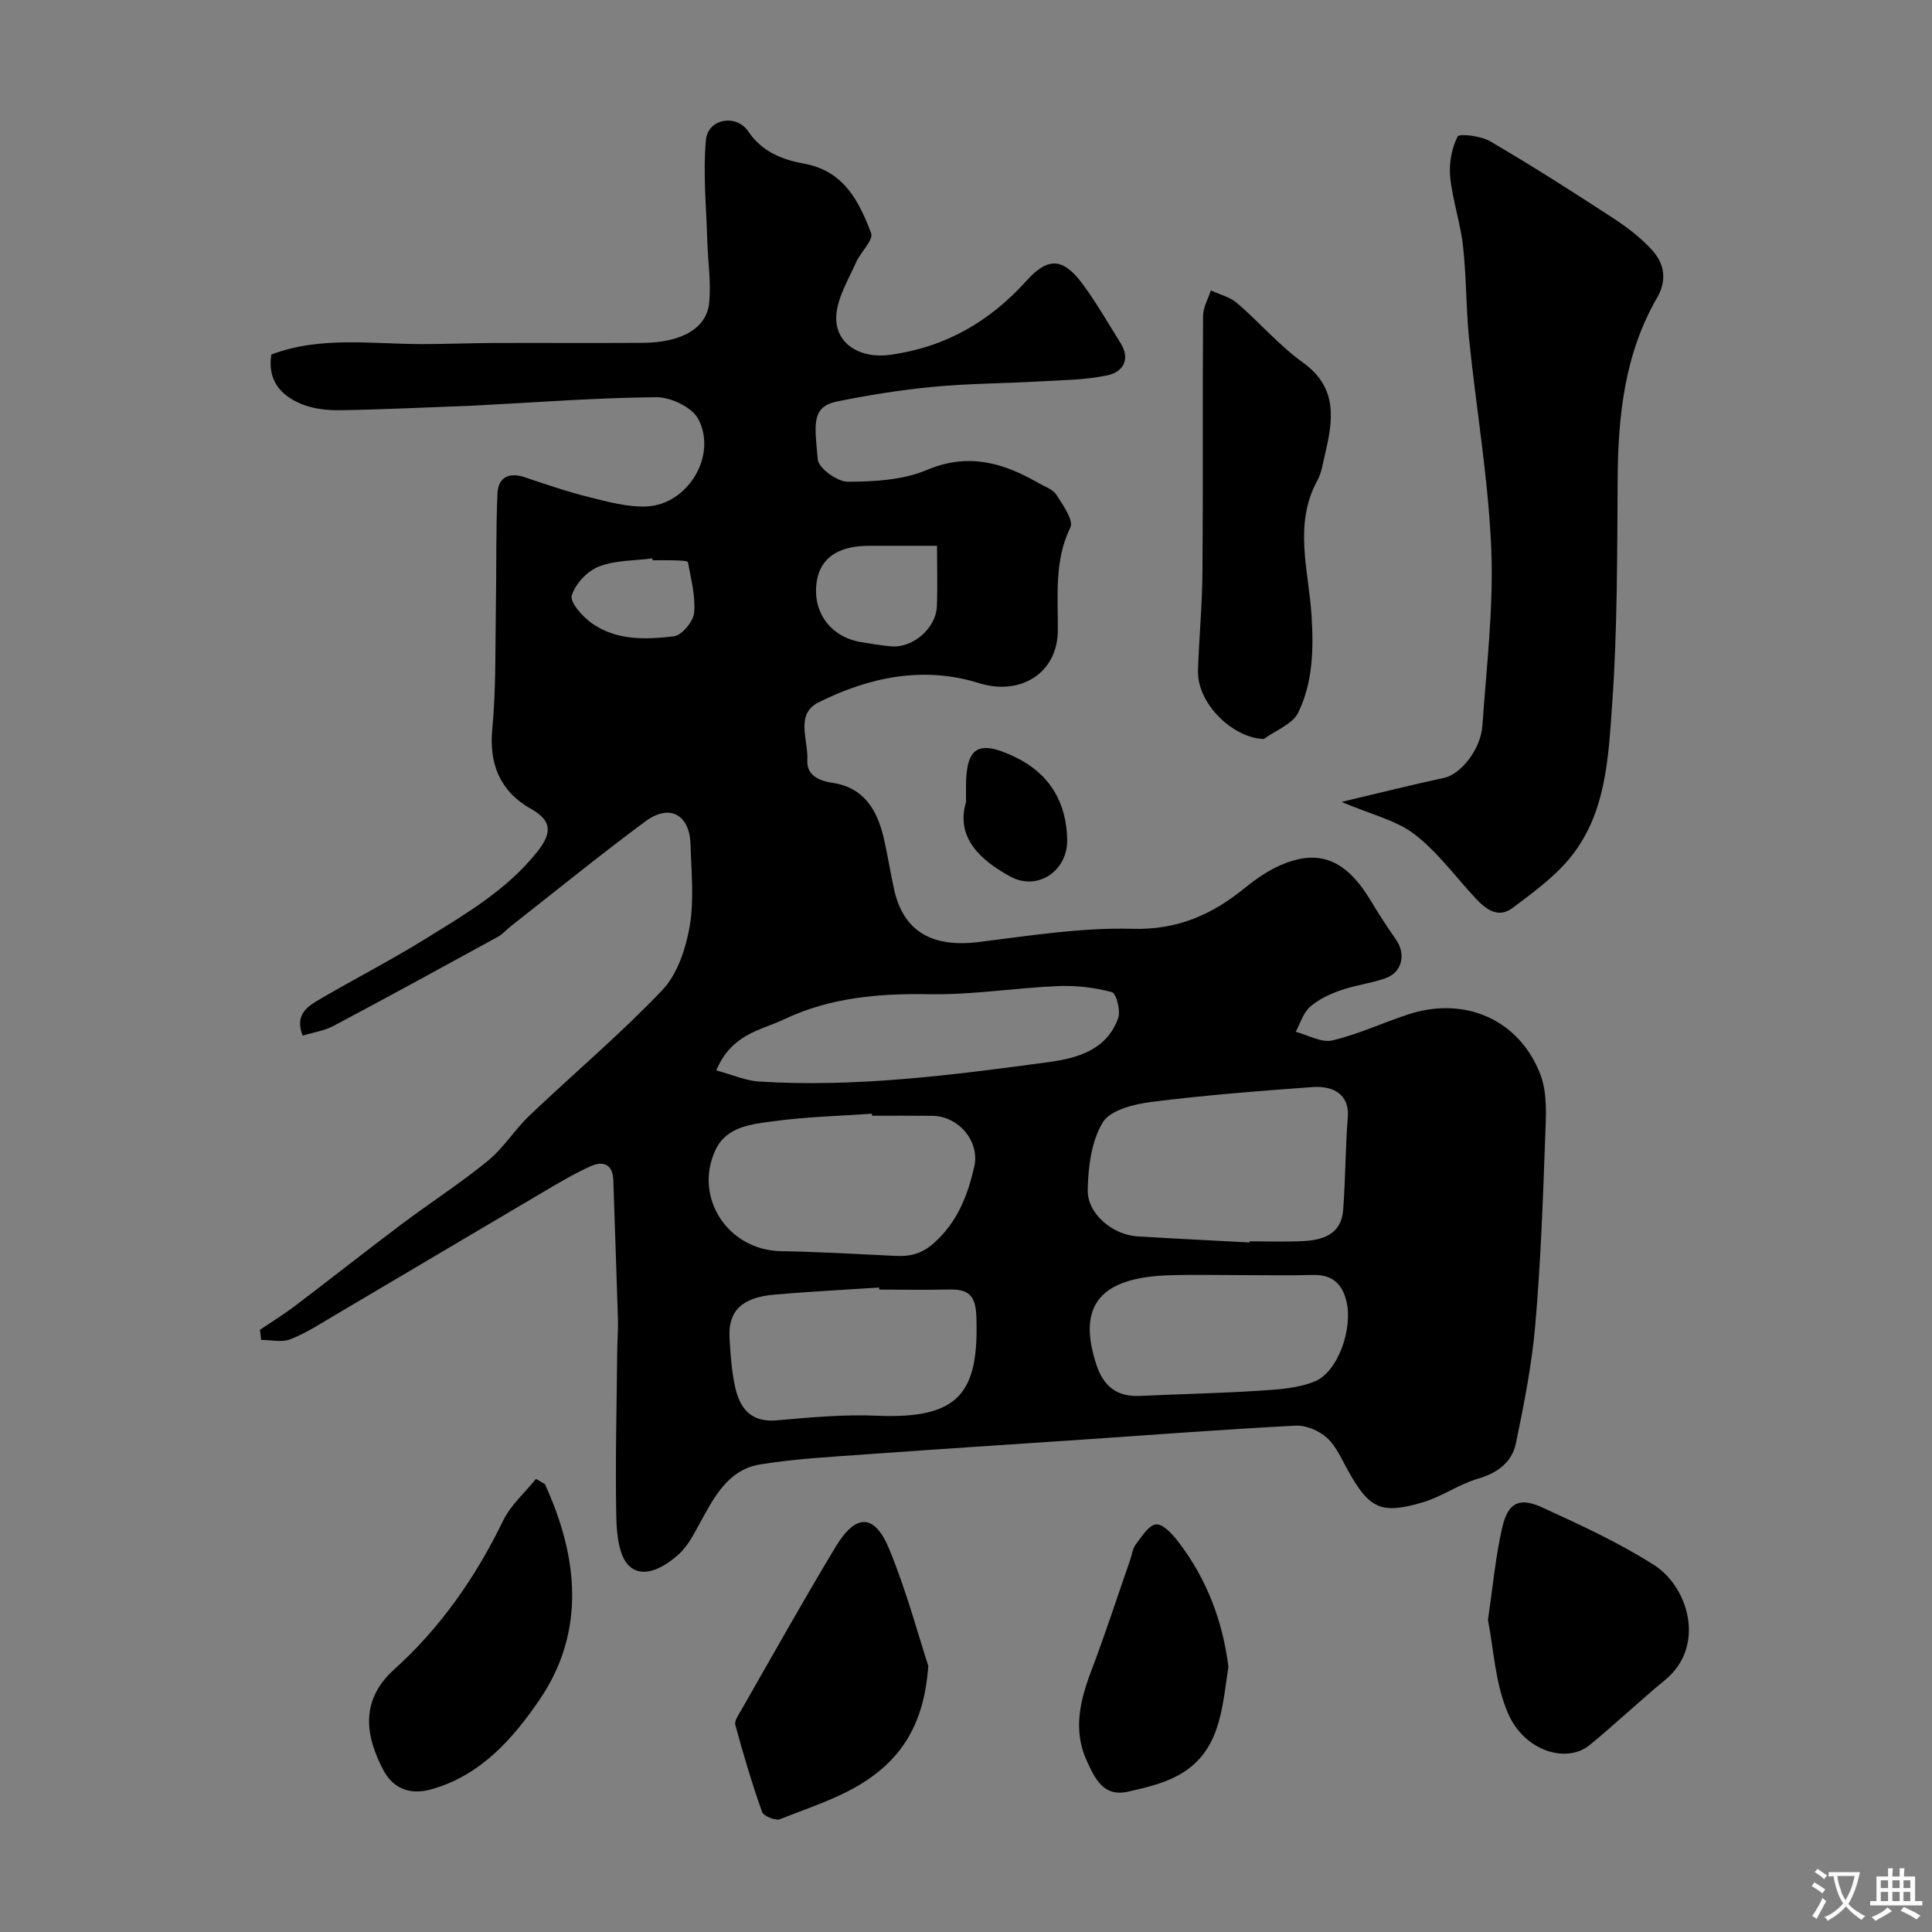
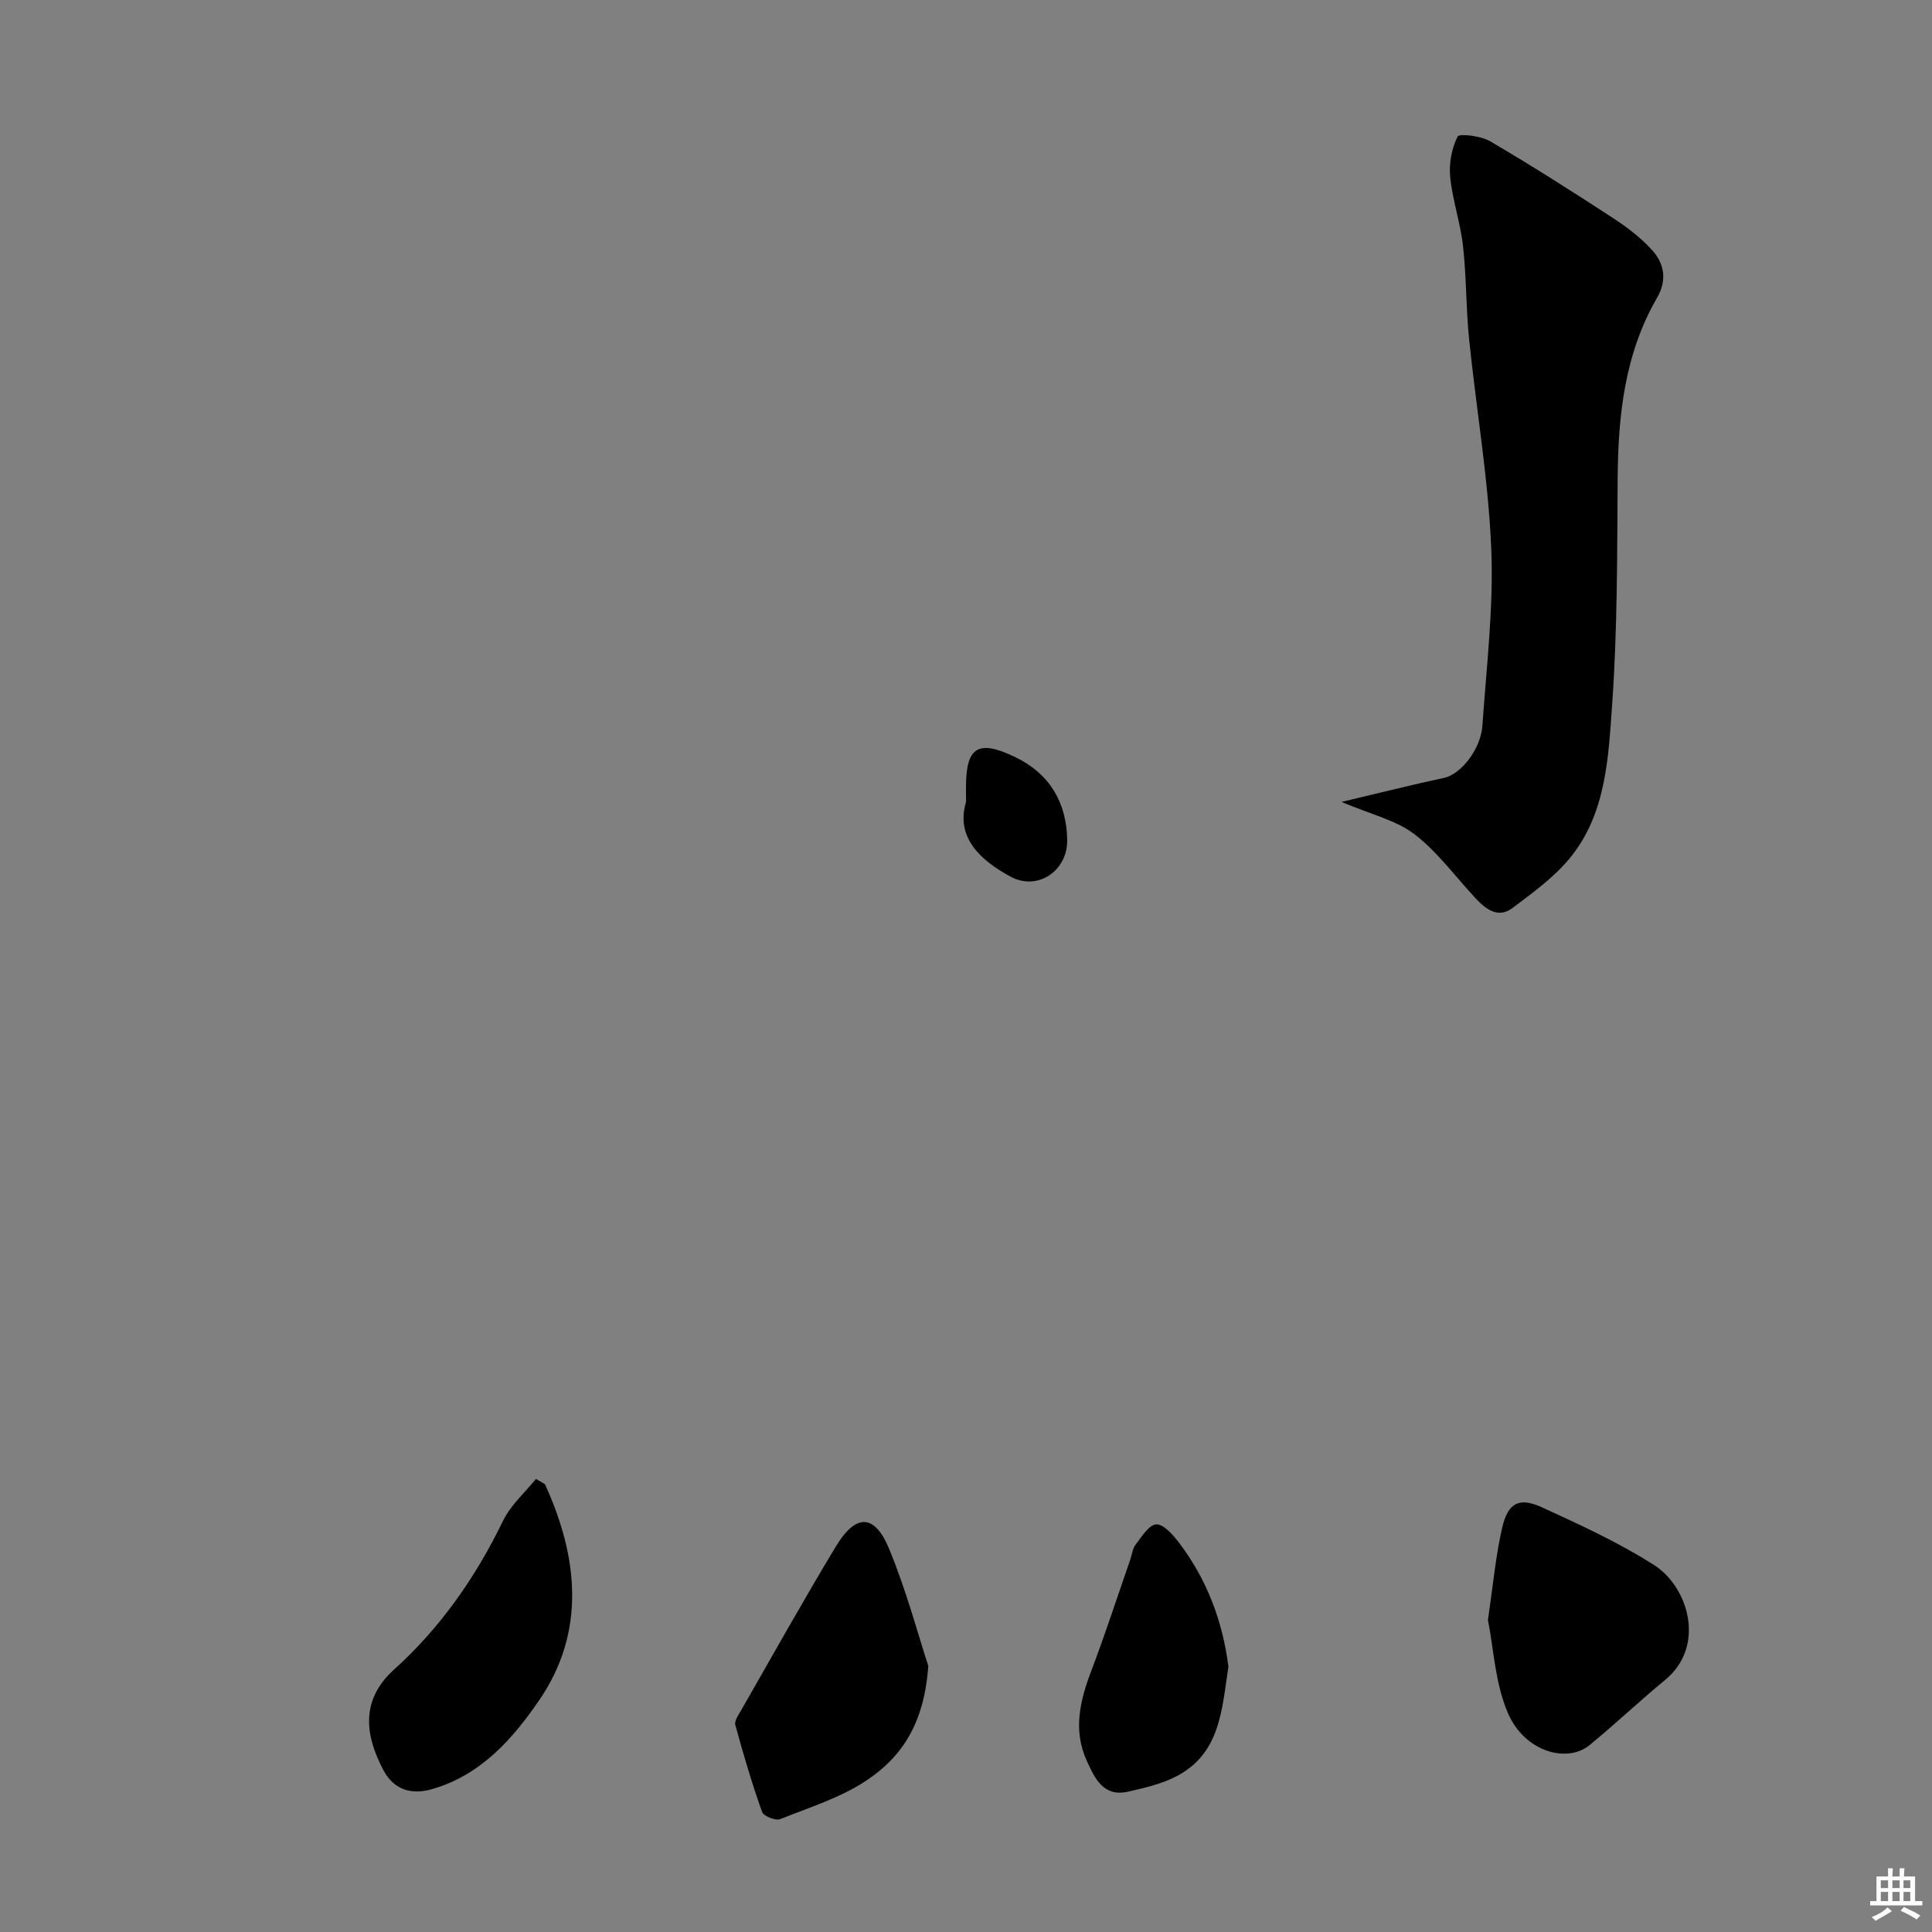
<svg xmlns="http://www.w3.org/2000/svg" enable-background="new 0 0 400 400" viewBox="0 0 400 400">
  <rect x="0" y="0" width="400" height="400" fill="#808080" stroke="none" />
  <g fill="#000001">
-     <path d="m53.82 275.32c2.41-1.63 4.9-3.16 7.22-4.91 7.43-5.64 14.75-11.42 22.2-17.02 5.87-4.41 12.08-8.4 17.75-13.04 3.28-2.68 5.6-6.51 8.7-9.45 9.11-8.66 18.76-16.8 27.42-25.89 3.12-3.28 4.86-8.54 5.67-13.16.96-5.5.35-11.3.19-16.96-.17-6.25-4.32-8.56-9.36-4.83-9.46 7.01-18.6 14.45-27.87 21.72-.91.71-1.68 1.64-2.67 2.18-11.31 6.2-22.62 12.39-34.01 18.44-1.91 1.02-4.19 1.34-6.4 2.02-1.65-4.2.85-5.94 3.17-7.31 7.3-4.31 14.89-8.17 22.09-12.63 8.39-5.2 16.99-10.17 23.32-18.14 3.14-3.95 3-6.44-1.29-8.86-6.49-3.66-8.71-9.39-8.03-16.5.81-8.53.6-17.16.75-25.75.14-7.71-.02-15.44.33-23.14.14-3.12 2.28-4.39 5.53-3.31 4.45 1.48 8.89 3.02 13.44 4.15 3.92.97 8.01 2.11 11.97 1.92 8.51-.42 14.62-10.58 10.62-18.11-1.28-2.42-5.67-4.52-8.62-4.5-12.37.1-24.74 1.06-37.11 1.7-.33.02-.67.04-1 .05-9.1.34-18.2.79-27.3.94-2.74.04-5.7-.27-8.19-1.31-4.2-1.75-7.01-4.87-6.16-10.22 10.22-3.86 20.83-2.15 31.31-2.16 4.88 0 9.76-.21 14.64-.23 10.33-.04 20.66.04 30.99-.03 7.91-.05 13.15-2.96 13.7-8.22.44-4.23-.26-8.58-.38-12.87-.2-6.99-.92-14.03-.28-20.94.4-4.36 6.27-5.43 8.75-1.75 2.87 4.26 7.1 5.87 11.54 6.68 8.28 1.49 11.4 7.79 13.91 14.4.53 1.4-2.18 3.9-3.11 6.02-1.54 3.48-3.69 6.97-4.07 10.62-.64 6.14 4.83 9.42 11.11 8.55 11.48-1.6 20.6-6.87 28.28-15.39 4.44-4.93 7.56-4.64 11.47.59 2.92 3.91 5.34 8.19 7.94 12.32 2.2 3.49.43 6.07-2.75 6.73-4.64.97-9.49.99-14.26 1.26-7.26.41-14.56.42-21.79 1.11-6.64.63-13.27 1.69-19.82 3.02-5.45 1.1-4.7 4.75-4.05 12.02.16 1.8 4.05 4.62 6.22 4.61 5.48-.02 11.4-.34 16.34-2.43 8.61-3.64 15.86-1.5 23.18 2.72 1.27.73 2.93 1.27 3.64 2.38 1.35 2.11 3.64 5.31 2.92 6.78-3.39 6.97-2.53 14.2-2.6 21.4-.08 8.8-7.76 13.53-16.34 10.84-11.51-3.61-22.8-1.23-33.26 4.02-4.82 2.42-2.03 7.87-2.26 11.93-.17 2.99 2.2 4.26 5.21 4.7 6.44.93 9.24 5.58 10.59 11.35.82 3.49 1.36 7.04 2.12 10.54 1.9 8.82 7.82 12.27 17.54 11.07 10.59-1.31 21.27-3.03 31.86-2.74 9.35.26 16.48-2.94 23.29-8.48 2.26-1.84 4.74-3.55 7.4-4.71 8.05-3.49 13.63-1.08 18.81 7.64 1.58 2.65 3.28 5.24 5.05 7.77 2.11 3.01 1.29 6.79-2.14 8-3.05 1.08-6.34 1.46-9.4 2.54-2.23.78-4.53 1.87-6.27 3.42-1.4 1.25-2 3.39-2.95 5.14 2.54.66 5.31 2.31 7.57 1.79 5.35-1.25 10.42-3.64 15.67-5.37 11.67-3.86 23.04.98 27.42 12.43 1.51 3.95 1.15 8.78.99 13.18-.46 12.87-.93 25.76-2.04 38.59-.71 8.25-2.33 16.46-4.02 24.58-.81 3.89-3.76 6.14-7.83 7.32-3.96 1.15-7.49 3.73-11.45 4.9-8.63 2.54-11.03 1.33-15.37-6.38-1.36-2.41-2.49-5.15-4.44-6.95-1.62-1.49-4.34-2.65-6.5-2.54-14.64.75-29.26 1.87-43.89 2.87-14.8 1.01-29.61 1.94-44.4 3.02-7.54.55-15.13.92-22.58 2.13-6.68 1.09-9.57 6.83-12.52 12.21-1.25 2.28-2.51 4.77-4.4 6.45-2.85 2.53-7.11 5.12-10.13 2.43-2.22-1.98-2.67-6.69-2.74-10.21-.23-11.45.08-22.91.19-34.37.02-2.2.22-4.4.15-6.59-.29-9.59-.66-19.18-.96-28.77-.11-3.45-2.24-4-4.72-2.88-3.52 1.59-6.86 3.61-10.21 5.58-14.33 8.44-28.62 16.94-42.94 25.39-2.95 1.74-5.87 3.64-9.03 4.86-1.76.68-3.99.12-6.02.12-.06-.72-.15-1.41-.24-2.09zm204.89-18.08c0-.08.01-.16.01-.24 3.66 0 7.34.13 10.99-.04 4.18-.19 7.98-1.42 8.37-6.4.5-6.4.45-12.85.97-19.25.35-4.3-2.49-6.59-7.31-6.24-11.13.8-22.27 1.68-33.34 3.07-3.59.45-8.53 1.68-10.08 4.23-2.37 3.9-3.03 9.25-3.12 14.01-.1 4.94 5.2 9.28 10.22 9.59 7.77.48 15.53.85 23.29 1.27zm-78.16-26.24c-.01-.14-.02-.28-.03-.42-6.74.48-13.53.63-20.22 1.54-4.56.62-9.89 1.04-12.18 5.99-4.58 9.9 2.67 20.73 13.52 20.93 7.92.14 15.84.59 23.76.98 3.07.15 5.47-.42 8.01-2.7 4.83-4.34 6.94-9.83 8.3-15.76 1.2-5.27-3.26-10.5-8.69-10.54-4.15-.05-8.31-.02-12.47-.02zm1.49 36c-.01-.14-.02-.29-.03-.43-7.24.48-14.49.84-21.72 1.47-6.71.59-9.56 3.4-9.25 8.96.19 3.43.43 6.91 1.18 10.25.98 4.34 3.26 7.29 8.55 6.82 6.9-.61 13.87-1.26 20.77-.96 17.03.72 21.23-4.64 20.59-20.79-.17-4.28-1.84-5.43-5.61-5.34-4.83.11-9.66.02-14.48.02zm-33.74-45.39c3.29.89 6.04 2.13 8.86 2.31 20.16 1.26 40.1-1.34 60-4.03 5.93-.8 12.03-2.53 14.35-9.12.54-1.53-.4-5.12-1.31-5.36-3.58-.96-7.44-1.41-11.16-1.25-8.85.37-17.69 1.83-26.52 1.68-10.5-.18-20.61.65-30.18 5.2-4.84 2.3-10.83 2.96-14.04 10.57zm108.99 42.39c-4.99 0-9.99-.12-14.98.02-14.56.41-19.31 6.24-15.35 18.42 1.48 4.56 4.23 6.8 9.06 6.57 8.26-.38 16.52-.55 24.77-1.08 3.86-.25 7.96-.49 11.45-1.94 4.88-2.03 7.89-11.09 6.52-16.61-.93-3.74-3.06-5.52-6.98-5.41-4.83.13-9.66.03-14.49.03zm-63.29-151c-5.14 0-9.61-.01-14.07 0-6.67.01-10.36 2.72-10.91 7.99-.64 6.08 3.14 10.95 9.34 11.97 2.08.34 4.16.7 6.26.86 4.43.34 9.16-3.77 9.35-8.27.16-3.97.03-7.94.03-12.55zm-58.88 3c-.02-.13-.04-.26-.06-.39-3.72.49-7.69.36-11.08 1.69-2.38.93-4.88 3.59-5.6 5.99-.42 1.4 2.19 4.34 4.07 5.69 5.11 3.67 11.24 3.46 17.08 2.76 1.64-.2 4.01-3.06 4.18-4.87.32-3.44-.66-7.01-1.28-10.49-.04-.25-1.52-.33-2.33-.35-1.65-.06-3.32-.03-4.98-.03z" />
    <path d="m277.75 166.03c7.86-1.86 14.54-3.55 21.27-4.99 3.33-.71 7.55-5.78 7.9-10.84.84-12.18 2.33-24.41 1.83-36.55-.6-14.52-3.11-28.96-4.59-43.45-.65-6.4-.54-12.87-1.26-19.26-.53-4.79-2.17-9.47-2.65-14.27-.28-2.78.29-5.94 1.53-8.39.35-.69 4.83-.15 6.74.97 8.56 5.02 16.95 10.35 25.26 15.78 3 1.95 5.96 4.18 8.33 6.82 2.47 2.75 3.07 6.16.98 9.77-6.71 11.59-8.08 24.34-8.17 37.44-.11 15.59-.04 31.22-1.14 46.75-.79 11.1-1.23 22.81-8.89 32.01-3.27 3.92-7.59 7.04-11.71 10.15-2.99 2.25-5.53.31-7.66-1.97-4.18-4.47-7.85-9.58-12.63-13.25-3.77-2.92-8.9-4.07-15.14-6.72z" />
-     <path d="m261.66 153c-6.21-.13-13.87-7.19-13.63-14.26.23-6.79.88-13.57.93-20.35.14-17.66 0-35.32.12-52.98.01-1.76 1.05-3.52 1.61-5.28 1.83.85 3.95 1.35 5.42 2.61 4.64 3.98 8.68 8.75 13.61 12.29 7.43 5.33 6.25 12.12 4.55 19.28-.41 1.74-.67 3.61-1.51 5.14-5.03 9.16-1.78 18.79-1.21 28.08.43 7.08.25 13.81-2.78 20.03-1.18 2.39-4.67 3.65-7.11 5.44z" />
+     <path d="m261.66 153z" />
    <path d="m192.19 344.9c-.84 12.19-5.69 18.92-12.59 23.59-5.4 3.65-11.93 5.7-18.08 8.14-.95.38-3.43-.61-3.74-1.49-2.1-5.92-3.89-11.95-5.54-18.01-.23-.86.68-2.12 1.24-3.09 6.47-11.29 12.82-22.66 19.54-33.8 4.17-6.92 8.05-6.89 11.09.5 3.62 8.78 6.07 18.04 8.08 24.16z" />
    <path d="m308.06 335.37c1.08-7.26 1.61-13.3 2.97-19.15 1.19-5.11 3.52-6.29 8.22-4.14 7.91 3.62 15.89 7.28 23.2 11.94 7.18 4.58 10.75 16.83 2.31 23.78-5.33 4.38-10.34 9.16-15.68 13.52-4.65 3.8-13.38 1.37-16.84-6.55-2.72-6.24-3-13.54-4.18-19.4z" />
    <path d="m112.82 307.28c6.89 15.04 8.53 30.53-1.15 44.68-5.39 7.88-12.09 15.64-22.41 18.51-4.82 1.34-8.11-.53-9.97-4.14-3.14-6.09-5.31-13.82 2.32-20.69 9.55-8.6 16.89-19.11 22.54-30.78 1.57-3.23 4.5-5.8 6.81-8.67.62.36 1.24.73 1.86 1.09z" />
    <path d="m254.33 345.08c-1.36 8.83-1.64 17.89-10.68 22.64-3.08 1.62-6.65 2.44-10.08 3.22-5.11 1.16-6.87-2.69-8.54-6.33-2.94-6.41-1.42-12.56.95-18.79 2.87-7.55 5.36-15.26 8.02-22.89.37-1.07.49-2.33 1.15-3.18 1.24-1.61 2.73-4.06 4.23-4.14 1.48-.09 3.41 2.08 4.62 3.66 5.87 7.67 9.15 16.4 10.33 25.81z" />
    <path d="m200 166.06c0-1.81 0-2.47 0-3.14 0-8.31 2.53-9.9 10.31-6.11 7.04 3.43 10.53 9.38 10.64 17.11.09 6.41-6.15 10.6-11.73 7.58-6.33-3.43-11.38-8.16-9.22-15.44z" />
  </g>
-   <path d="m377.9 391.2c-.2.3-.4.5-.6.8-.7-.6-1.4-1-2.2-1.5.2-.3.4-.5.5-.8.6.4 1.4.8 2.3 1.5zm-1.8 6.1c-.2-.2-.5-.4-.9-.6.4-.6.8-1.2 1.2-1.9s.7-1.3.9-1.9c.3.3.5.5.8.7-.7 1.3-1.4 2.6-2 3.7zm2.2-9c-.3.3-.5.5-.6.8-.6-.6-1.3-1.1-2-1.5.3-.3.5-.5.6-.7.6.5 1.3.9 2 1.4zm.3.2v-.9h2 4.5c-.3 1.3-.6 2.5-1 3.6s-.9 2.1-1.4 3c.4.5 1 1 1.6 1.4s1.2.8 1.9 1.1c-.3.2-.5.4-.8.8-.4-.3-1-.7-1.6-1.2s-1.2-1.1-1.6-1.6c-.5.6-1.1 1.1-1.7 1.6s-1.4.9-2.1 1.4c-.1-.3-.3-.5-.7-.8.6-.2 1.2-.5 1.9-1s1.4-1.1 2-1.8c-.5-.8-.9-1.6-1.2-2.5s-.6-2-.8-3.2c-.4.1-.7.1-1 .1zm2.5 2.7c.2 1 .7 1.7 1 2.2.3-.5.6-1.1 1-2s.6-1.9.9-3h-3.2-.4c.1.9.3 1.8.7 2.8z" fill="#fafbfa" />
  <path d="m396.5 388.5v1.5 3.6h1.5v.9c-.4 0-1 0-1.7 0h-7.9c-.5 0-.9 0-1.2 0v-.9h1.3v-3.5c0-.7 0-1.2 0-1.6h2.4c0-.8 0-1.4 0-1.7h1c0 .3-.1.8-.1 1.7h1.5c0-.8 0-1.4 0-1.7h1c0 .3-.1.9-.1 1.7zm-8.2 9.2c-.2-.3-.5-.5-.8-.8.8-.3 1.4-.6 1.9-.9s1-.7 1.4-1.1c.3.3.6.5.9.8-1.6 1-2.8 1.6-3.4 2zm2.6-6.8v-1.6h-1.5v1.6zm0 2.7v-1.9h-1.5v1.9zm2.4-2.7v-1.6h-1.5v1.6zm0 2.7v-1.9h-1.5v1.9zm.2 2 .7-.8c.4.2.9.5 1.6.8s1.3.7 1.8 1c-.3.3-.5.5-.8.8-.4-.3-1.5-1-3.3-1.8zm2-4.7v-1.6h-1.4v1.6zm0 2.7v-1.9h-1.4v1.9z" fill="#fafbfa" />
</svg>